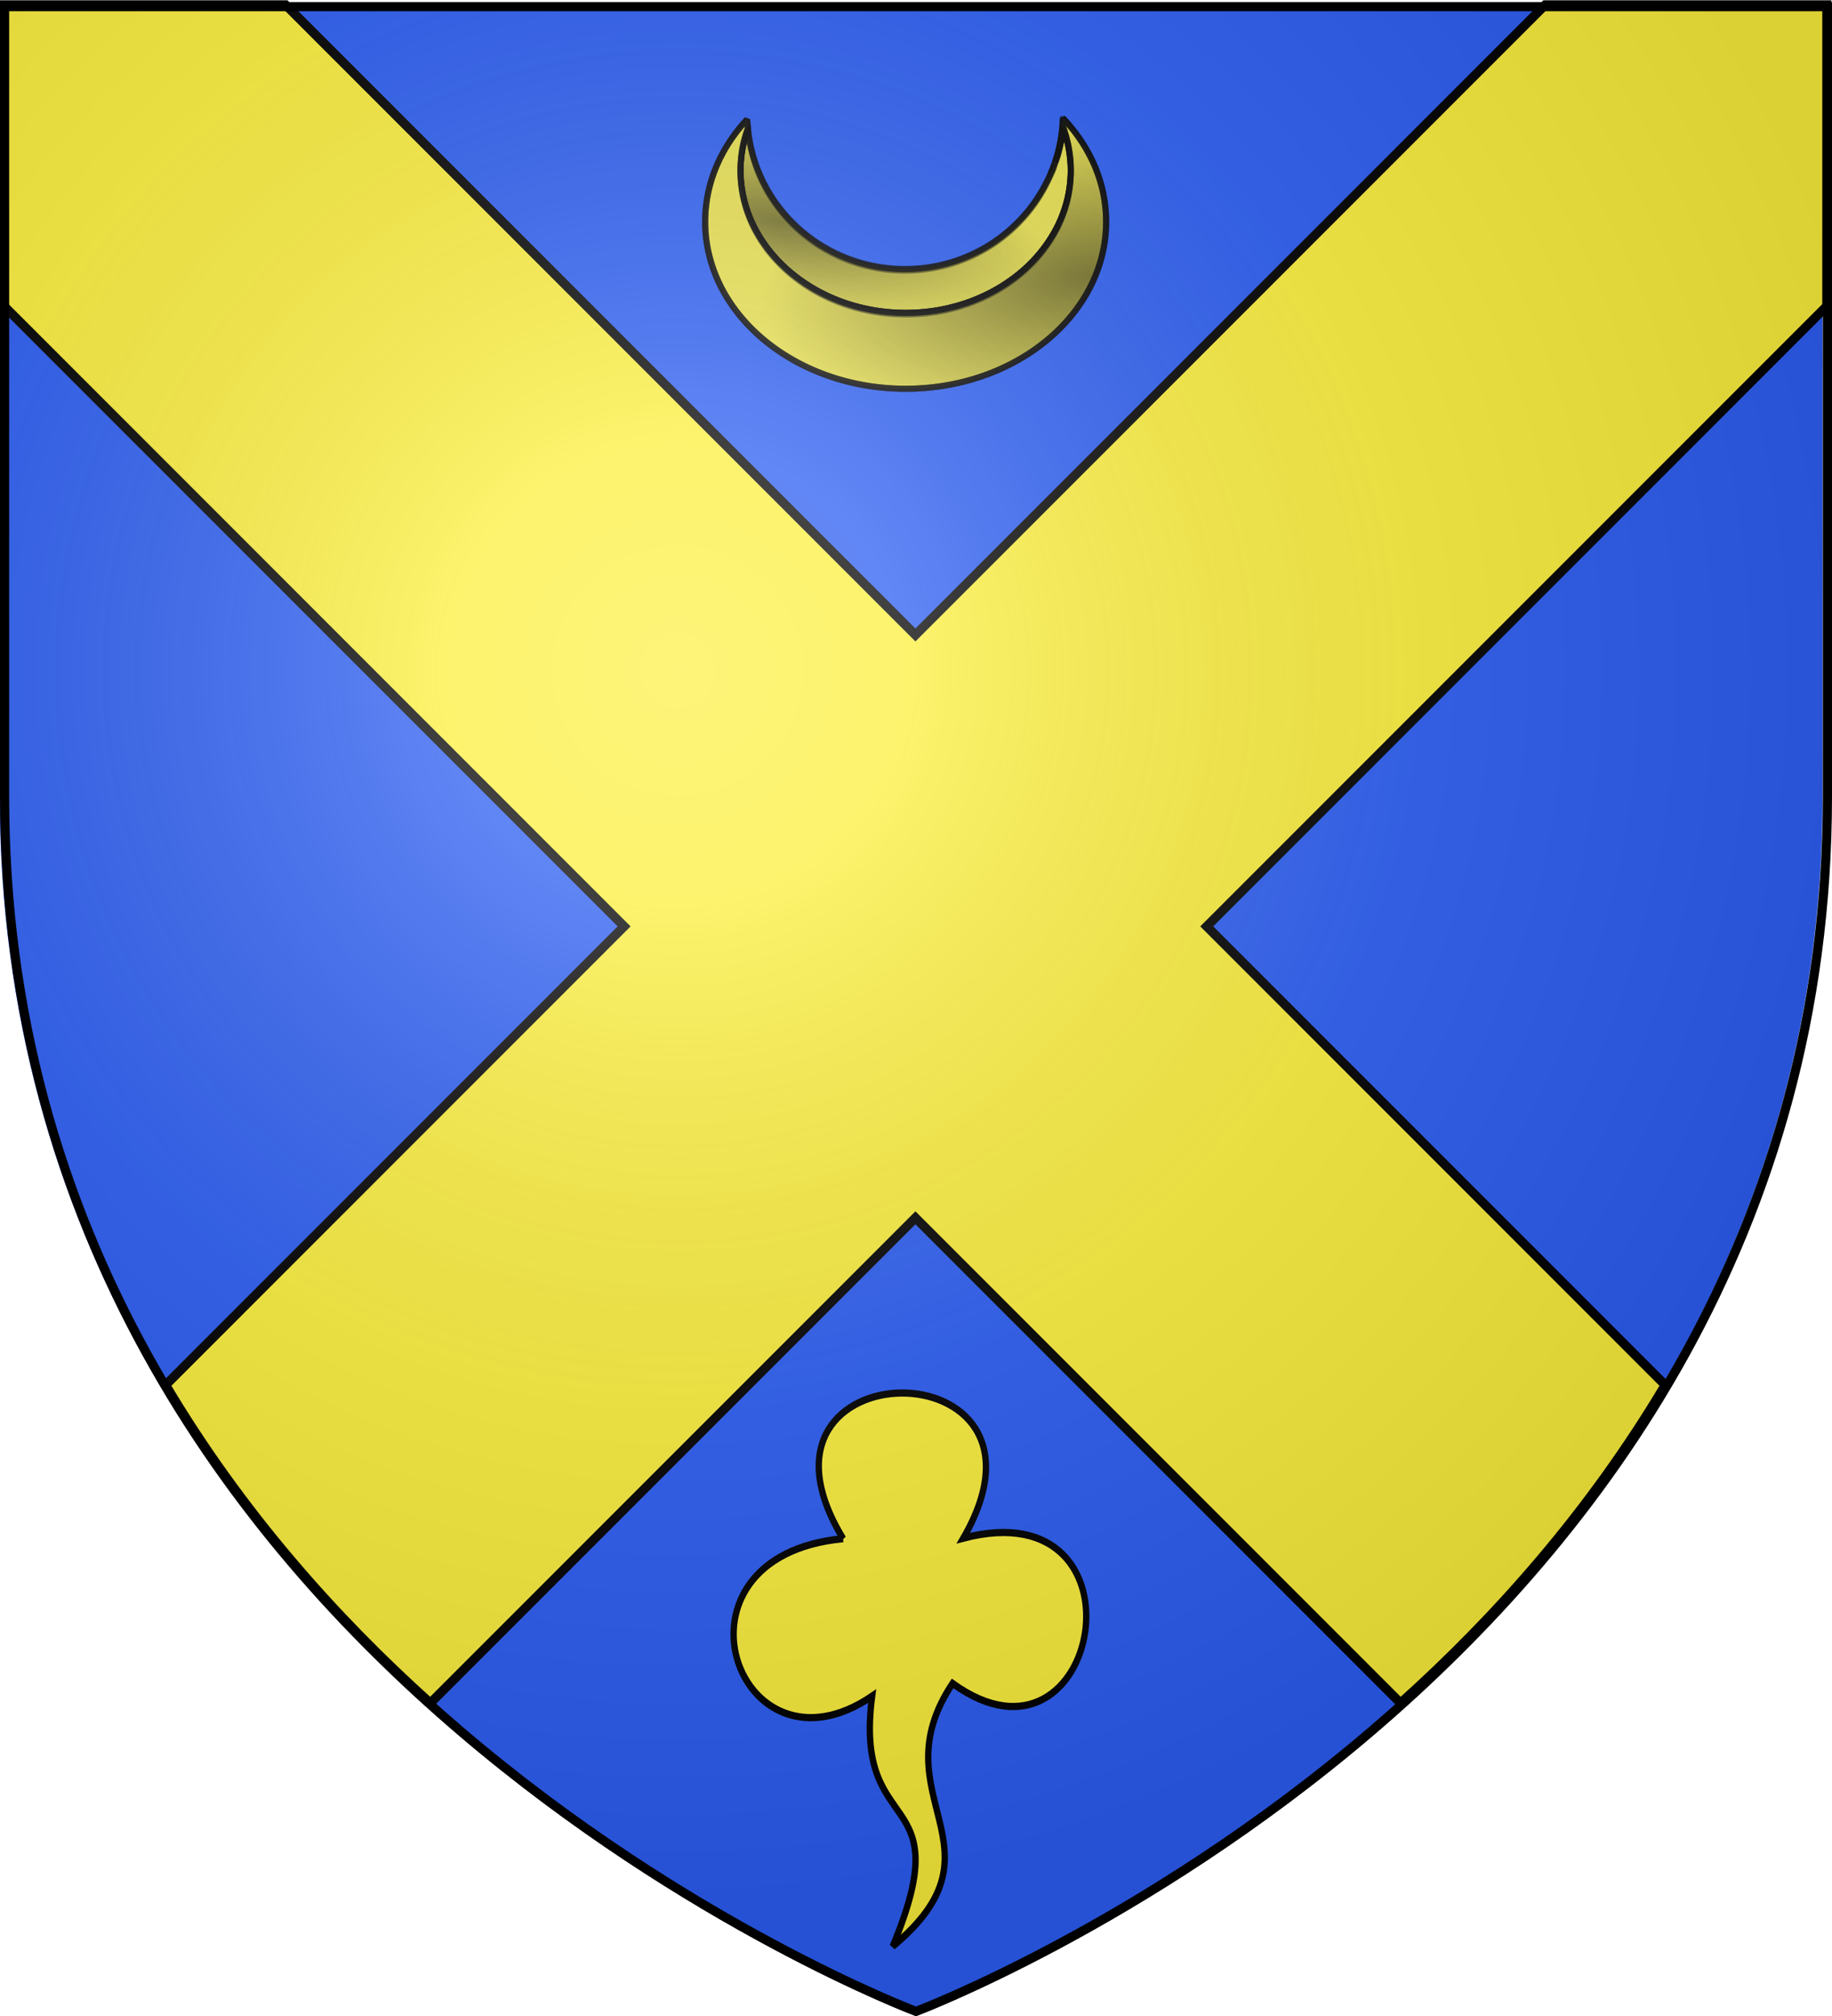
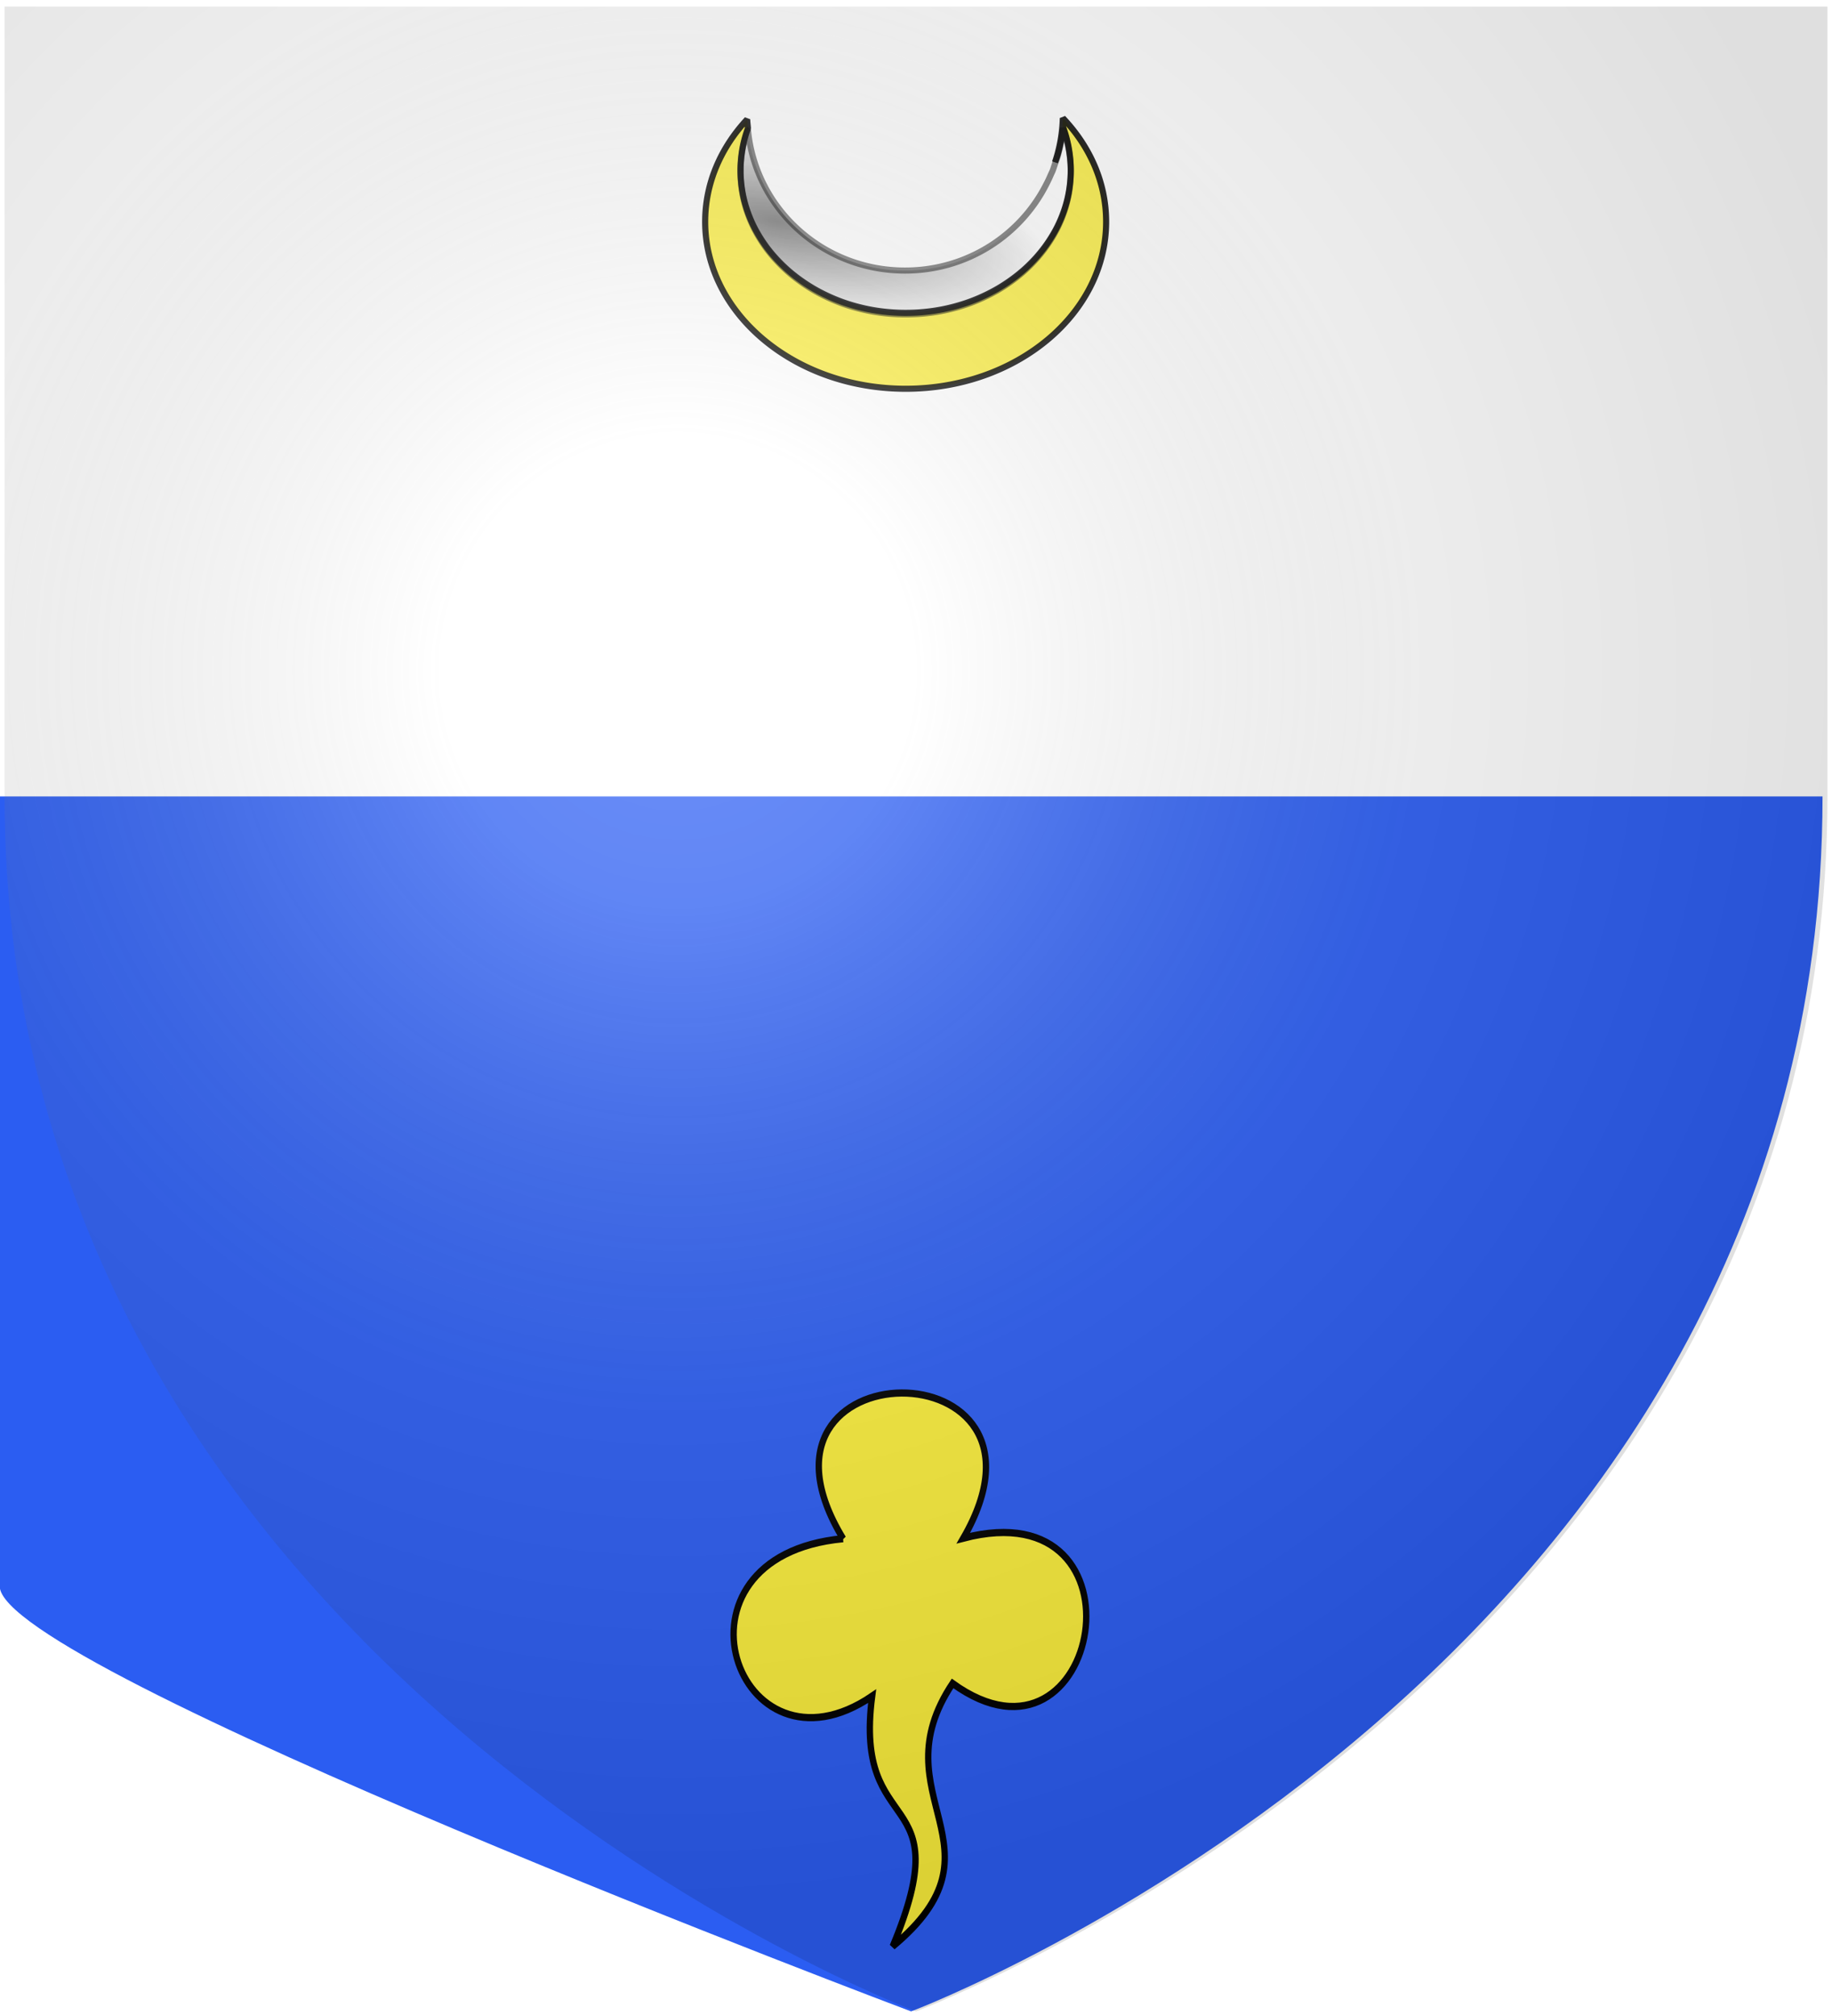
<svg xmlns="http://www.w3.org/2000/svg" xmlns:xlink="http://www.w3.org/1999/xlink" width="600" height="660" version="1.0">
  <desc>Flag of Canton of Valais (Wallis)</desc>
  <defs>
    <radialGradient xlink:href="#a" id="l" cx="221.445" cy="226.331" r="300" fx="221.445" fy="226.331" gradientTransform="matrix(1.353 0 0 1.349 -77.63 -85.747)" gradientUnits="userSpaceOnUse" />
    <radialGradient xlink:href="#i" id="k" cx="154.772" cy="112.17" r="73.516" fx="154.772" fy="112.17" gradientTransform="matrix(-.102 -.637 1.455 -.175 209.47 208.626)" gradientUnits="userSpaceOnUse" />
    <radialGradient xlink:href="#h" id="j" cx="49.017" cy="70.816" r="60.547" fx="49.017" fy="70.816" gradientTransform="matrix(1.474 .29 -.129 .491 191.3 23.423)" gradientUnits="userSpaceOnUse" />
    <linearGradient id="a">
      <stop offset="0" style="stop-color:white;stop-opacity:.314" />
      <stop offset=".19" style="stop-color:white;stop-opacity:.251" />
      <stop offset=".6" style="stop-color:#6b6b6b;stop-opacity:.125" />
      <stop offset="1" style="stop-color:black;stop-opacity:.125" />
    </linearGradient>
    <linearGradient id="i">
      <stop offset="0" style="stop-color:#000;stop-opacity:1" />
      <stop offset="1" style="stop-color:#000;stop-opacity:0" />
    </linearGradient>
    <linearGradient id="h">
      <stop offset="0" style="stop-color:#000;stop-opacity:1" />
      <stop offset="1" style="stop-color:#000;stop-opacity:0" />
    </linearGradient>
  </defs>
  <g style="display:inline">
-     <path d="M298.4 658.5s298.5-112.32 298.5-397.772V2.176H-.1v258.552C-.1 546.18 298.4 658.5 298.4 658.5" style="fill:#2b5df2;fill-opacity:1;fill-rule:evenodd;stroke:none" />
-     <path d="M1.313 1.592v98.594L204.407 303.28 54.251 453.436c24.649 41.455 55.338 75.992 86.687 104.125l158.875-158.875L458.688 557.56c31.35-28.133 62.039-62.67 86.688-104.125L395.22 303.28l203.093-203.094V1.592h-92.218L299.813 207.873 93.532 1.593z" style="fill:#fcef3c;fill-opacity:1;fill-rule:evenodd;stroke:#000;stroke-width:3;stroke-linecap:butt;stroke-linejoin:miter;stroke-miterlimit:4;stroke-opacity:1;stroke-dasharray:none;display:inline" />
-     <path d="M344.155 56.702c.208-.478.448-.936.642-1.422.213-.534.363-1.097.558-1.64a50 50 0 0 1-1.2 3.062z" style="opacity:.9;fill:#fcef3c;fill-opacity:1;fill-rule:evenodd;stroke:#000;stroke-width:2;stroke-linejoin:bevel;stroke-miterlimit:4;stroke-opacity:1;stroke-dasharray:none;display:inline" />
-     <path d="M244.959 41.97c-.741 2.083-1.36 4.22-1.758 6.414a41 41 0 0 0-.67 7.306q0 2.419.279 4.774a41 41 0 0 0 .81 4.63 42 42 0 0 0 1.339 4.484 43 43 0 0 0 1.814 4.292 44 44 0 0 0 2.289 4.075 46 46 0 0 0 2.707 3.858 48 48 0 0 0 3.126 3.593 50 50 0 0 0 3.49 3.327 53 53 0 0 0 3.851 3.014c1.336.953 2.72 1.86 4.159 2.7s2.933 1.62 4.465 2.34 3.1 1.385 4.717 1.977a59 59 0 0 0 4.969 1.567c1.693.455 3.431.846 5.191 1.157s3.541.54 5.359.7a63 63 0 0 0 11.053 0c1.817-.16 3.599-.388 5.359-.7a61 61 0 0 0 5.191-1.157 59 59 0 0 0 4.968-1.567 58 58 0 0 0 4.717-1.978 56 56 0 0 0 4.466-2.338 55 55 0 0 0 4.159-2.701 53 53 0 0 0 3.851-3.014 50 50 0 0 0 3.49-3.327 48 48 0 0 0 3.097-3.593 46 46 0 0 0 2.708-3.858 44 44 0 0 0 2.288-4.075 43 43 0 0 0 1.815-4.292 42 42 0 0 0 1.34-4.485c.36-1.52.624-3.059.809-4.63q.278-2.355.279-4.773c0-2.49-.237-4.922-.67-7.306a41 41 0 0 0-1.898-6.968 50 50 0 0 1-.67 4.774 50 50 0 0 1-1.116 4.63c-.23.786-.542 1.543-.81 2.314-.056.169-.109.338-.167.506-.195.543-.345 1.106-.558 1.64-.194.486-.434.944-.642 1.422a50 50 0 0 1-1.284 2.75c-.017.032-.04.063-.056.096-8.406 16.869-26 28.524-46.416 28.524-26.948 0-49.033-20.269-51.44-46.102z" style="opacity:.9;fill:#fcef3c;fill-opacity:1;fill-rule:evenodd;stroke:#000;stroke-width:2;stroke-linejoin:bevel;stroke-miterlimit:4;stroke-opacity:1;stroke-dasharray:none;display:inline" />
+     <path d="M298.4 658.5s298.5-112.32 298.5-397.772H-.1v258.552C-.1 546.18 298.4 658.5 298.4 658.5" style="fill:#2b5df2;fill-opacity:1;fill-rule:evenodd;stroke:none" />
    <path d="M348.09 38.643a49.7 49.7 0 0 1-2.568 14.49c.268-.77.58-1.527.81-2.314q.665-2.273 1.116-4.63c.3-1.568.52-3.158.67-4.773a41 41 0 0 1 1.898 6.968c.433 2.384.67 4.816.67 7.306q-.001 2.419-.28 4.774a41 41 0 0 1-.809 4.63 42 42 0 0 1-1.34 4.484 43 43 0 0 1-1.814 4.292 44 44 0 0 1-2.288 4.075 46 46 0 0 1-2.708 3.858 48 48 0 0 1-3.098 3.593 50 50 0 0 1-3.489 3.327 53 53 0 0 1-3.851 3.014 55 55 0 0 1-4.159 2.7 56 56 0 0 1-4.466 2.34 58 58 0 0 1-4.717 1.977 59 59 0 0 1-4.968 1.567 61 61 0 0 1-5.191 1.157c-1.76.312-3.542.54-5.36.7a63 63 0 0 1-11.052 0 62 62 0 0 1-5.359-.7 61 61 0 0 1-5.191-1.157 59 59 0 0 1-4.969-1.567 58 58 0 0 1-4.717-1.978 56 56 0 0 1-4.465-2.338 55 55 0 0 1-4.159-2.701 53 53 0 0 1-3.852-3.014 50 50 0 0 1-3.489-3.327 48 48 0 0 1-3.126-3.593 46 46 0 0 1-2.707-3.858 44 44 0 0 1-2.289-4.075 43 43 0 0 1-1.814-4.292 42 42 0 0 1-1.34-4.485 41 41 0 0 1-.81-4.63 41 41 0 0 1-.278-4.773c0-2.49.237-4.922.67-7.306.398-2.195 1.017-4.331 1.758-6.414-.09-.962-.217-1.917-.251-2.893-8.63 9.26-13.76 20.894-13.76 33.515 0 30.198 29.424 54.686 65.674 54.686s65.647-24.488 65.647-54.686c0-12.822-5.3-24.62-14.179-33.95z" style="opacity:.9;fill:#fcef3c;fill-opacity:1;fill-rule:evenodd;stroke:#000;stroke-width:2;stroke-linejoin:bevel;stroke-miterlimit:4;stroke-opacity:1;stroke-dasharray:none;display:inline" />
    <path d="M244.96 42.476c-.742 2.083-1.36 4.22-1.76 6.414a41 41 0 0 0-.669 7.306q0 2.419.28 4.774c.184 1.57.448 3.109.809 4.63a42 42 0 0 0 1.34 4.484 43 43 0 0 0 1.814 4.292 44 44 0 0 0 2.288 4.075 46 46 0 0 0 2.708 3.858 48 48 0 0 0 3.126 3.592 50 50 0 0 0 3.489 3.328 53 53 0 0 0 3.851 3.014c1.336.952 2.72 1.86 4.159 2.7s2.933 1.62 4.466 2.34 3.1 1.385 4.717 1.976a59 59 0 0 0 4.968 1.568c1.693.455 3.431.846 5.191 1.157s3.542.54 5.36.7a63 63 0 0 0 11.052 0c1.817-.16 3.6-.389 5.359-.7a61 61 0 0 0 5.191-1.157 59 59 0 0 0 4.969-1.568 58 58 0 0 0 4.716-1.977 56 56 0 0 0 4.466-2.339 55 55 0 0 0 4.159-2.7 53 53 0 0 0 3.852-3.014 50 50 0 0 0 3.489-3.328 48 48 0 0 0 3.098-3.592 46 46 0 0 0 2.707-3.858 44 44 0 0 0 2.289-4.075 43 43 0 0 0 1.814-4.292 42 42 0 0 0 1.34-4.485c.36-1.52.625-3.059.81-4.63q.277-2.355.278-4.773c0-2.49-.237-4.923-.67-7.306a41 41 0 0 0-1.898-6.969 50 50 0 0 1-.67 4.775 50 50 0 0 1-1.116 4.63c-.23.786-.542 1.543-.81 2.314-.056.169-.108.338-.167.506-.195.542-.345 1.106-.558 1.64-.194.486-.434.944-.642 1.422a50 50 0 0 1-1.284 2.75c-.016.032-.04.062-.056.096-8.405 16.869-26 28.524-46.416 28.524-26.947 0-49.032-20.269-51.44-46.102z" style="opacity:.5;fill:url(#j);fill-opacity:1;fill-rule:evenodd;stroke:#000;stroke-width:2;stroke-linejoin:bevel;stroke-miterlimit:4;stroke-opacity:1;stroke-dasharray:none;display:inline" />
-     <path d="M348.09 38.643a49.7 49.7 0 0 1-2.567 14.49c.267-.77.579-1.527.81-2.314q.665-2.274 1.116-4.63c.3-1.568.52-3.158.67-4.774a41 41 0 0 1 1.897 6.969c.433 2.383.67 4.816.67 7.306q0 2.419-.279 4.774a41 41 0 0 1-.81 4.63 42 42 0 0 1-1.339 4.484 43 43 0 0 1-1.814 4.292 44 44 0 0 1-2.289 4.075 46 46 0 0 1-2.707 3.858 48 48 0 0 1-3.098 3.592 51 51 0 0 1-3.49 3.328 53 53 0 0 1-3.851 3.014 55 55 0 0 1-4.159 2.7 56 56 0 0 1-4.466 2.34 58 58 0 0 1-4.716 1.976 59 59 0 0 1-4.969 1.568 61 61 0 0 1-5.191 1.157c-1.76.311-3.542.54-5.359.7a63 63 0 0 1-11.053 0 62 62 0 0 1-5.359-.7 61 61 0 0 1-5.191-1.157 59 59 0 0 1-4.968-1.568 58 58 0 0 1-4.717-1.977 56 56 0 0 1-4.466-2.339 55 55 0 0 1-4.159-2.7 53 53 0 0 1-3.851-3.014 50 50 0 0 1-3.49-3.328 48 48 0 0 1-3.125-3.592 46 46 0 0 1-2.708-3.858 44 44 0 0 1-2.288-4.075 43 43 0 0 1-1.815-4.292 42 42 0 0 1-1.34-4.485c-.36-1.52-.624-3.06-.809-4.63a41 41 0 0 1-.279-4.773c0-2.49.237-4.923.67-7.306.399-2.195 1.017-4.331 1.758-6.414-.09-.962-.217-1.917-.25-2.893-8.63 9.26-13.761 20.894-13.761 33.515 0 30.198 29.424 54.686 65.675 54.686s65.646-24.488 65.646-54.686c0-12.822-5.3-24.62-14.178-33.95z" style="opacity:.5;fill:url(#k);fill-opacity:1;fill-rule:evenodd;stroke:#000;stroke-width:2;stroke-linejoin:bevel;stroke-miterlimit:4;stroke-opacity:1;stroke-dasharray:none;display:inline" />
    <use xlink:href="#layer7" width="600" height="660" transform="translate(194.475 360.995)" />
    <use xlink:href="#layer7" width="600" height="660" transform="translate(194.475 360.995)" />
    <use xlink:href="#layer7" width="600" height="660" transform="translate(194.475 360.995)" />
    <use xlink:href="#layer7" width="600" height="660" transform="translate(194.475 360.995)" />
    <use xlink:href="#layer7" width="600" height="660" transform="translate(194.475 360.995)" />
    <use xlink:href="#layer7" width="600" height="660" transform="translate(194.475 360.995)" />
    <use xlink:href="#layer7" width="600" height="660" transform="translate(194.475 360.995)" />
    <use xlink:href="#layer7" width="600" height="660" transform="translate(194.475 360.995)" />
    <use xlink:href="#layer7" width="600" height="660" transform="translate(-230.94 300.221)" />
    <g style="fill:#fcef3c;fill-opacity:1">
      <path d="M319.286 347.72c-89.41-129.81 177.692-131.785 91.785-.358 145.893-33.773 104.768 169.935-8.214 97.857-57.621 76.168 45.795 110.21-45.714 177.143 51.957-110.006-30.18-70.112-15.714-168.571-103.024 61.955-164.667-94.184-22.143-106.072z" style="fill:#fcef3c;fill-opacity:1;fill-rule:evenodd;stroke:#000;stroke-width:4.844;stroke-linecap:butt;stroke-linejoin:miter;stroke-miterlimit:4;stroke-opacity:1;stroke-dasharray:none" transform="matrix(.429 0 0 .486 139.155 334.747)" />
    </g>
  </g>
  <g style="display:inline">
    <path d="M300 658.5s298.5-112.32 298.5-397.772V2.176H1.5v258.552C1.5 546.18 300 658.5 300 658.5" style="fill:url(#l)#000;fill-opacity:1;fill-rule:evenodd;stroke:none" />
  </g>
-   <path d="M300 658.5S1.5 546.18 1.5 260.728V2.176h597v258.552C598.5 546.18 300 658.5 300 658.5z" style="fill:none;stroke:#000;stroke-width:3;stroke-linecap:butt;stroke-linejoin:miter;stroke-miterlimit:4;stroke-opacity:1;stroke-dasharray:none" />
</svg>